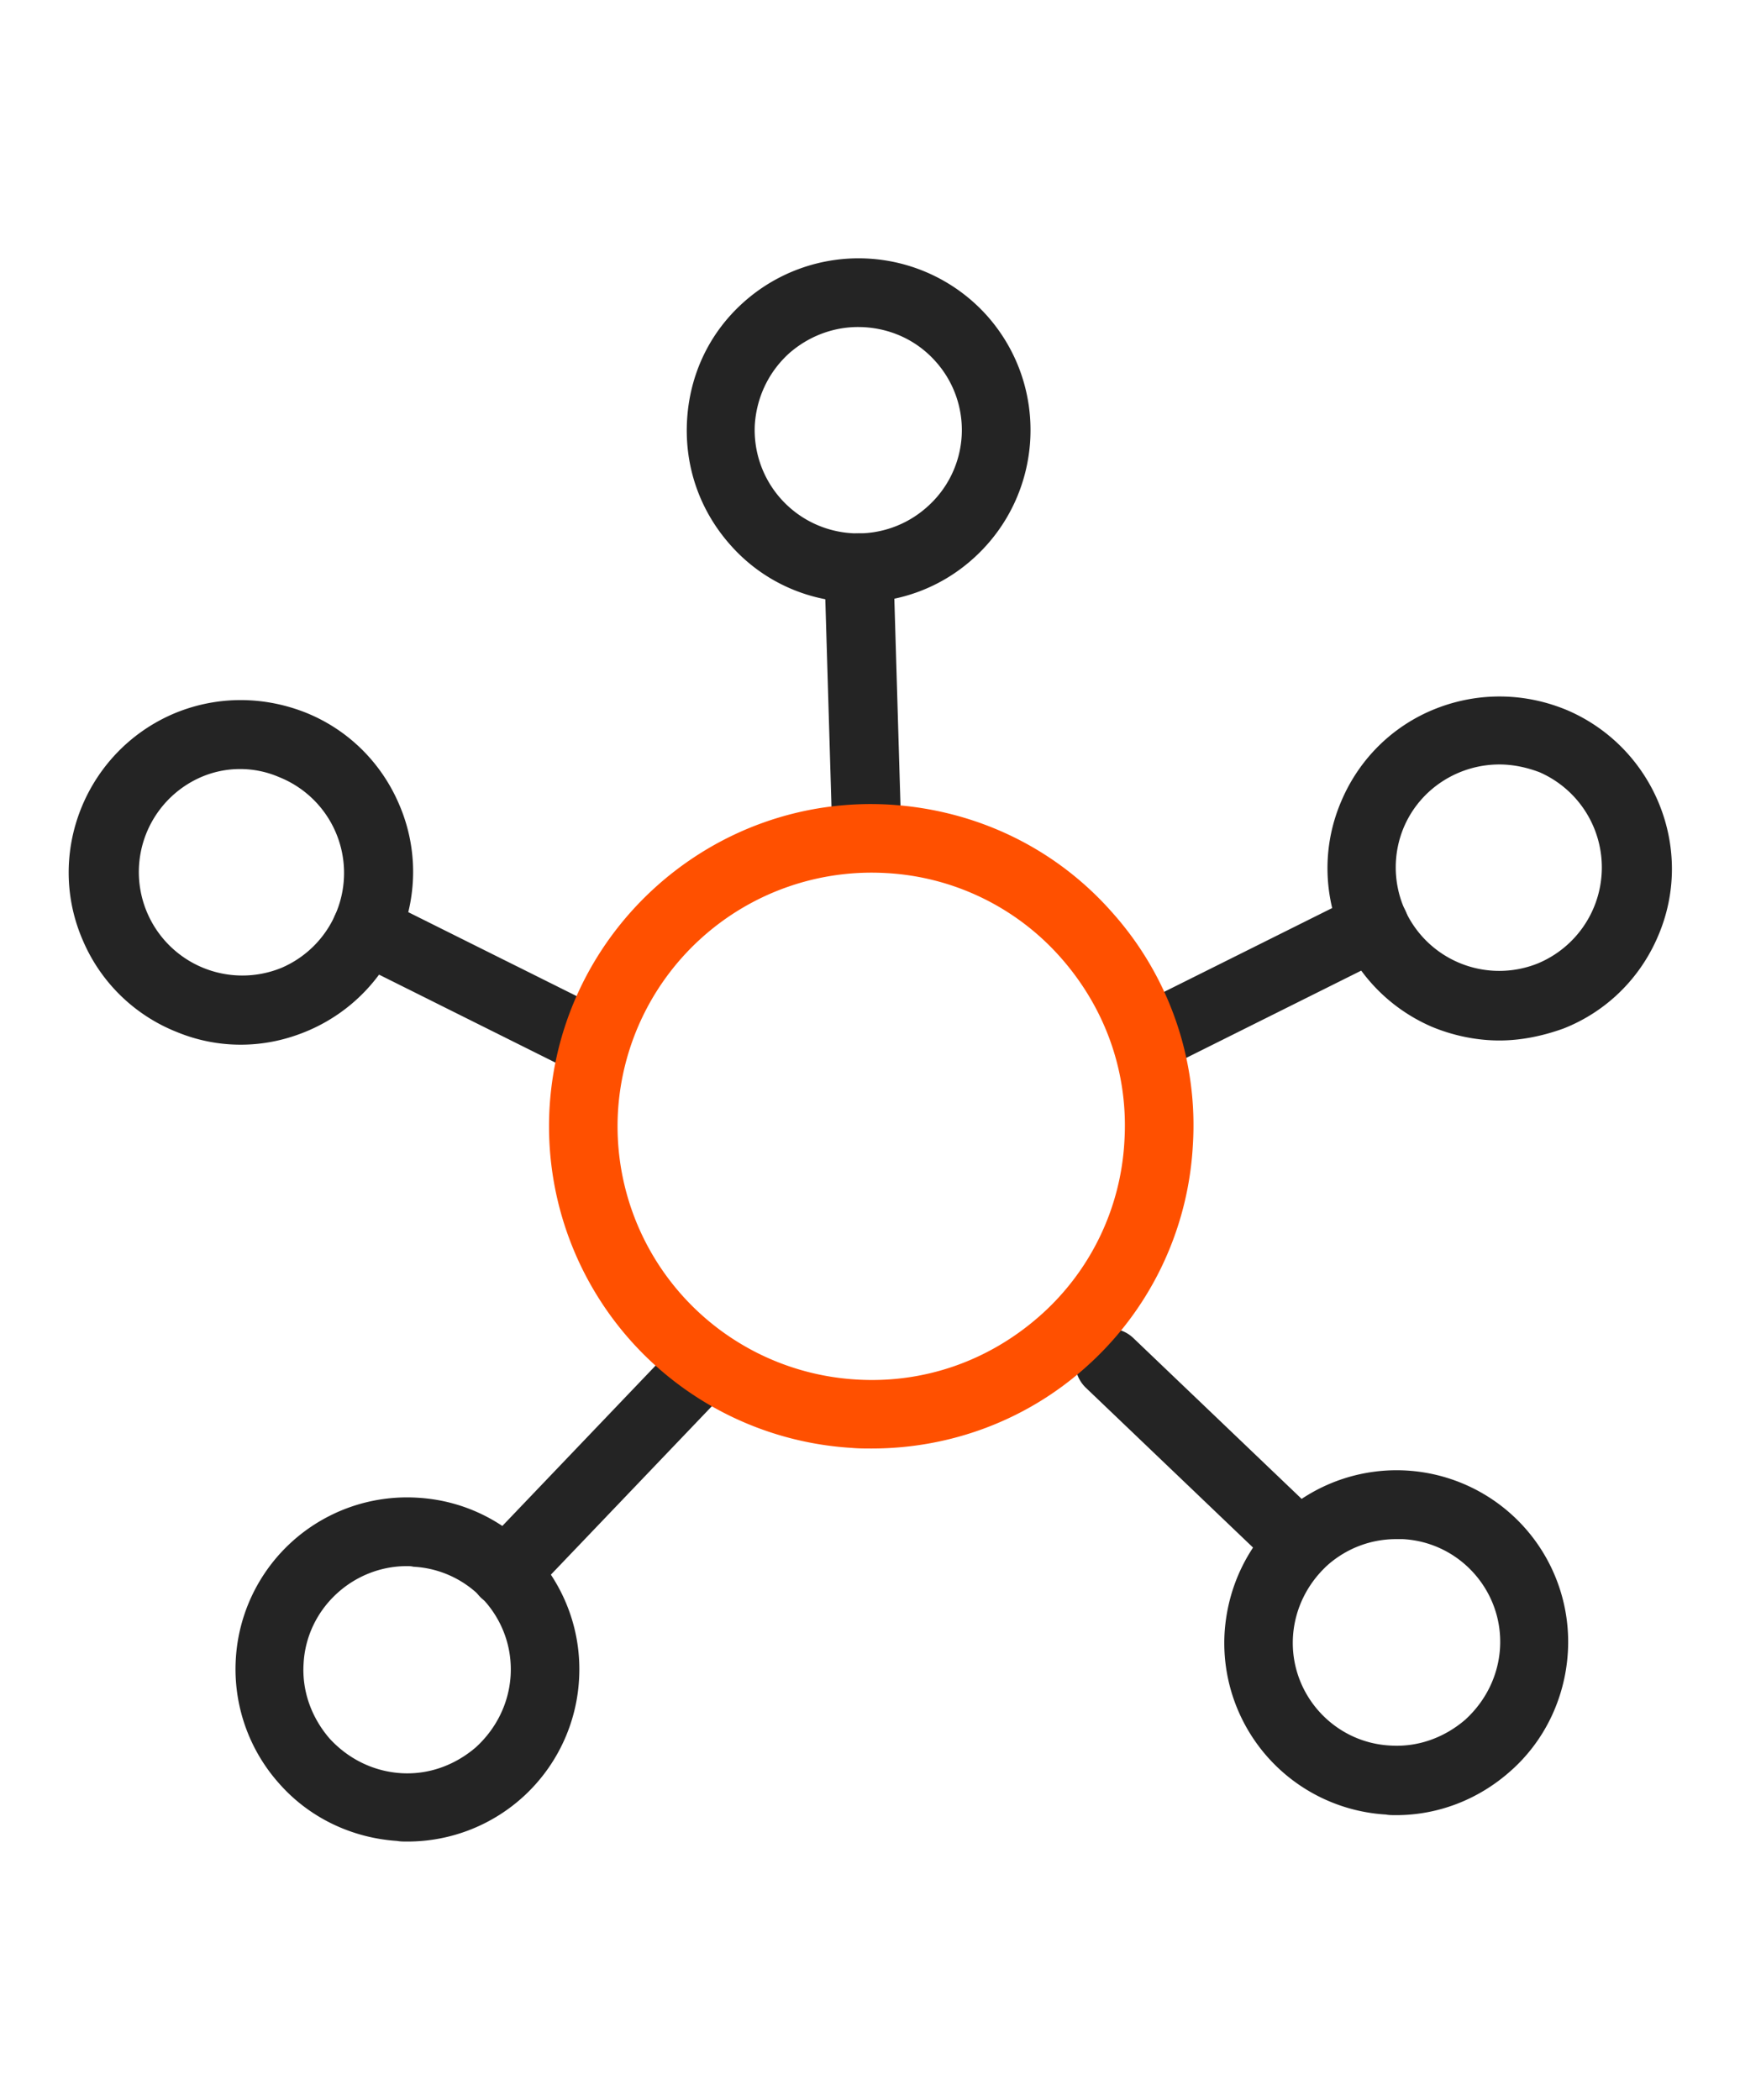
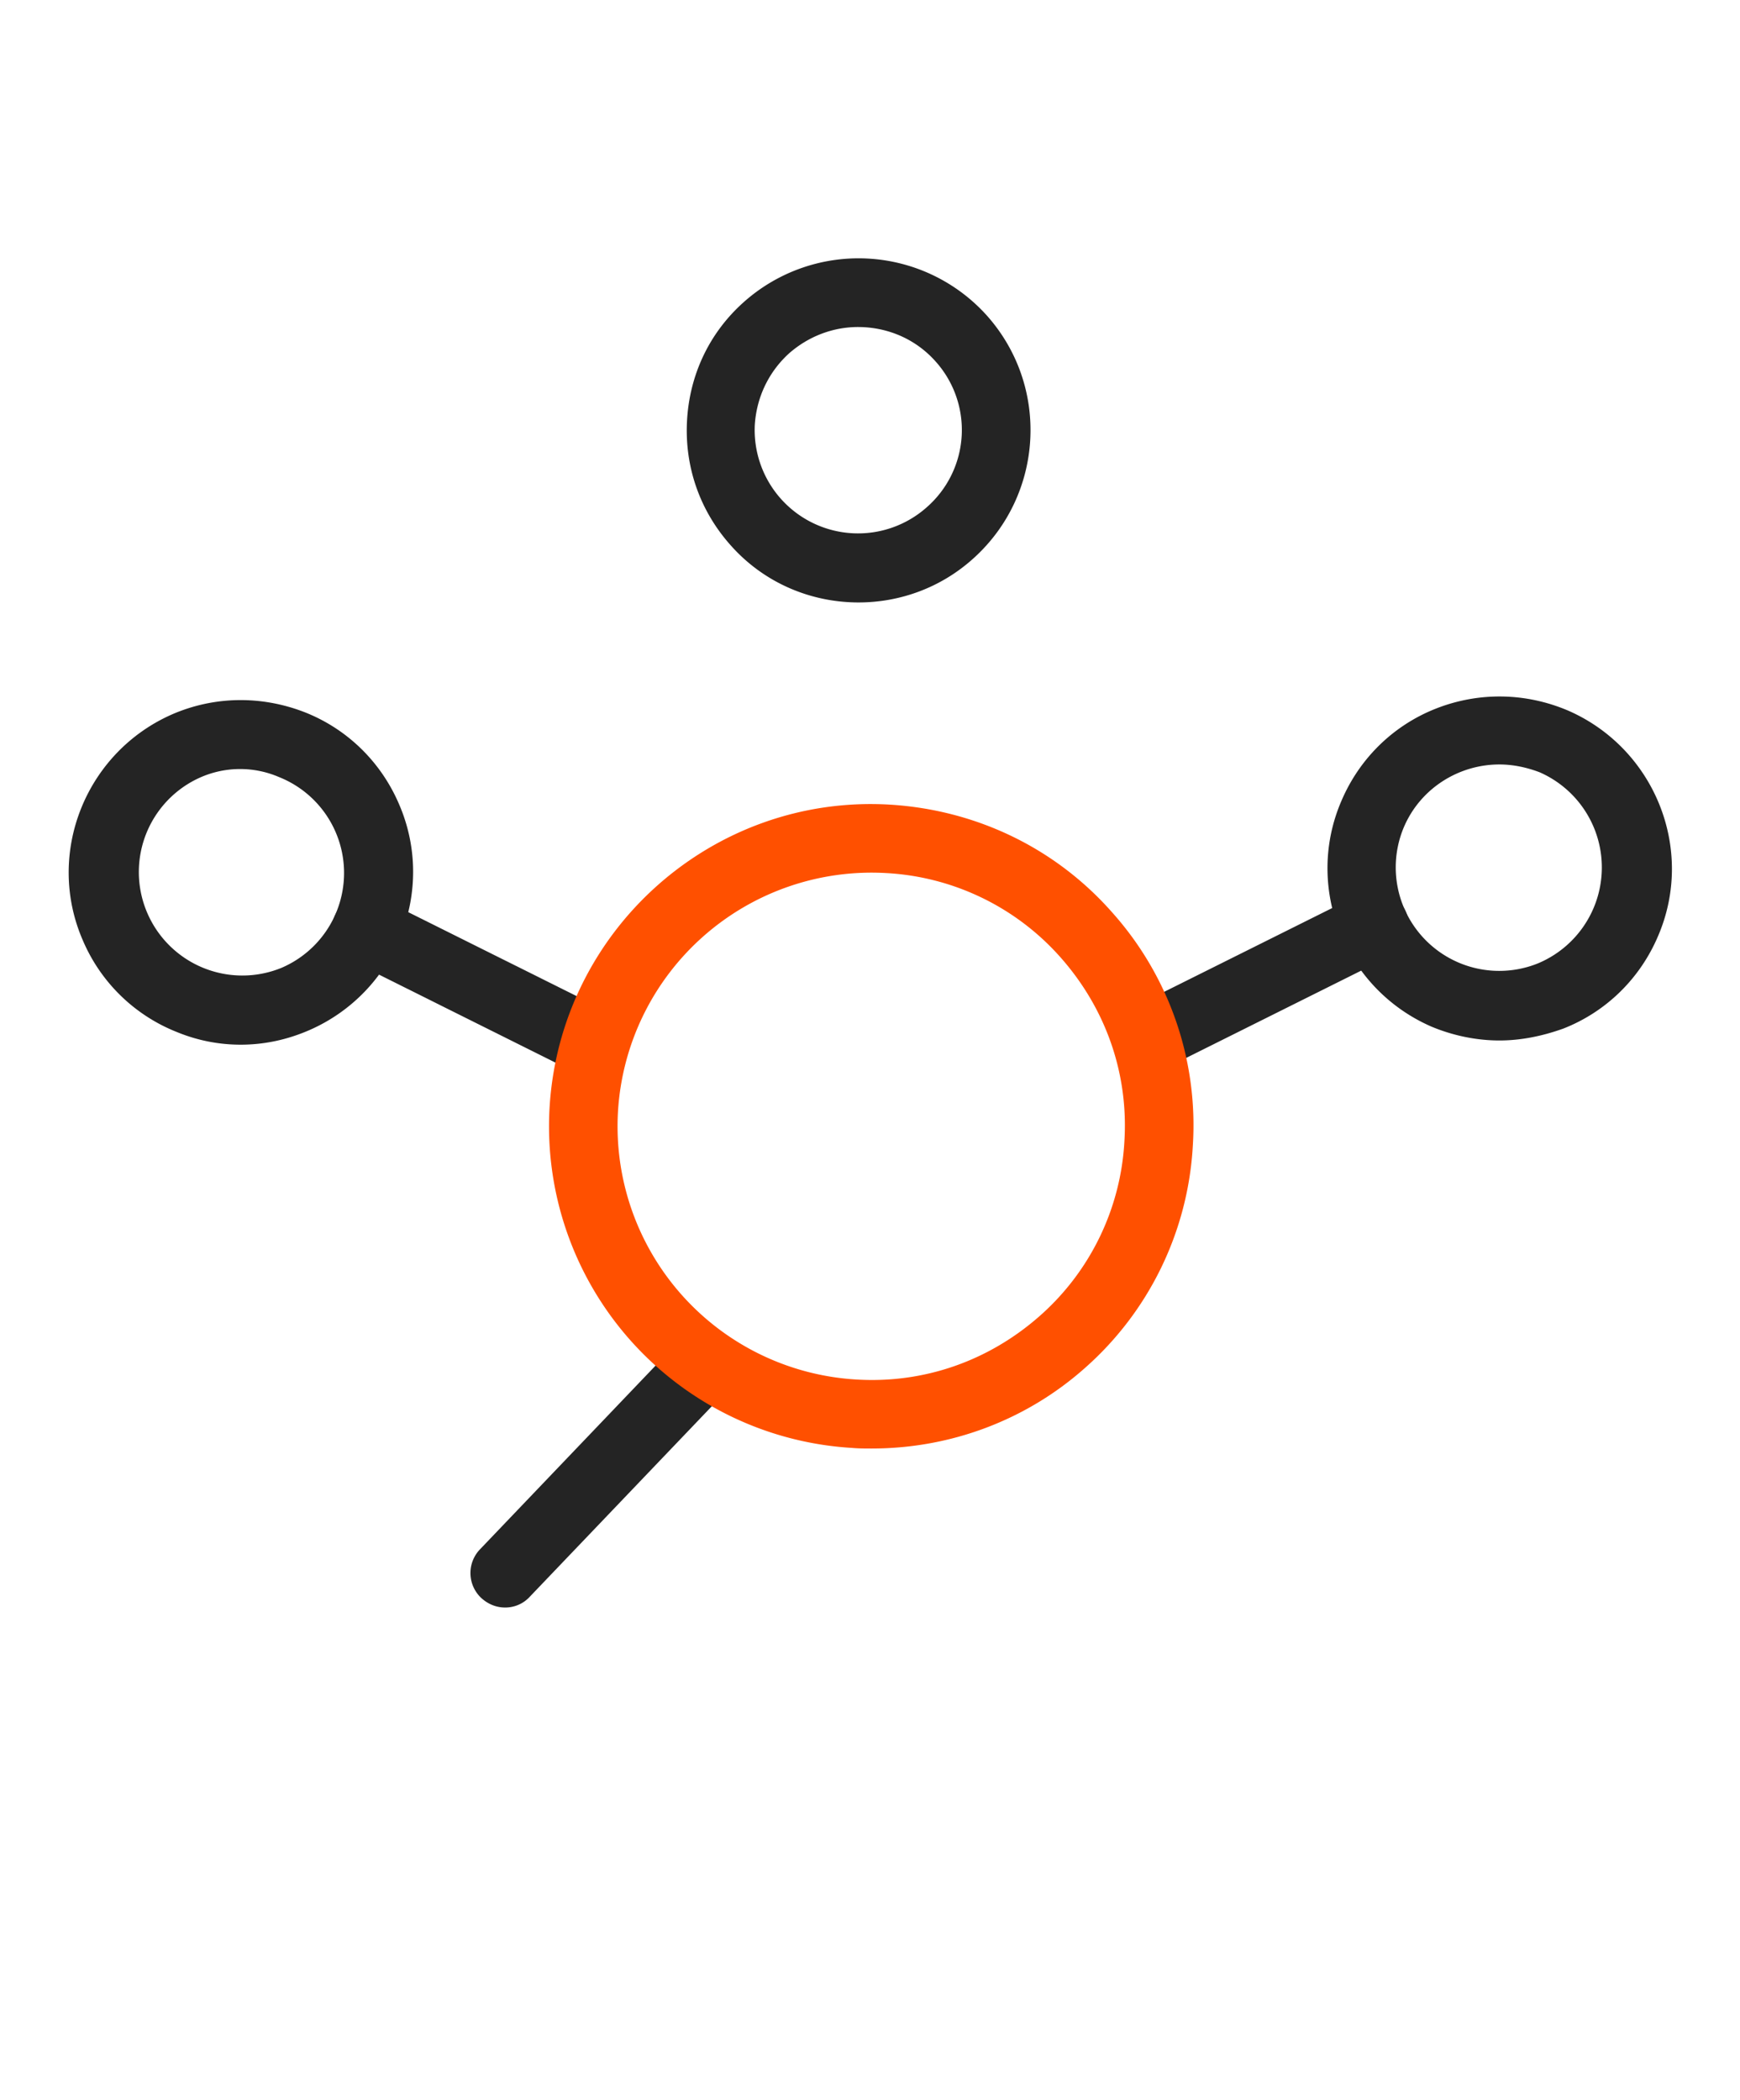
<svg xmlns="http://www.w3.org/2000/svg" viewBox="0 0 29 35">
  <path d="M24.99 12.74c-.67 0-1.31.39-1.59 1.04a1.725 1.725 0 0 0 2.22 2.28 1.732 1.732 0 0 0 .04-3.19c-.21-.08-.44-.13-.67-.13m0 4.6c-.38 0-.77-.08-1.13-.23-1.45-.63-2.13-2.32-1.5-3.77.3-.7.86-1.25 1.57-1.53s1.49-.27 2.2.03c1.45.63 2.13 2.32 1.5 3.77-.3.7-.86 1.25-1.57 1.53-.36.13-.72.2-1.07.2" style="fill:#242424" />
  <path d="M19.21 17.84c-.21 0-.41-.12-.51-.32a.572.572 0 0 1 .26-.77l3.69-1.84c.28-.14.63-.03.77.26.14.28.03.63-.26.77l-3.69 1.84c-.09.04-.18.06-.26.06M3.33 12.96a1.725 1.725 0 0 0 1.36 3.17 1.72 1.72 0 0 0-.04-3.18 1.64 1.64 0 0 0-1.32.01Zm.68 4.45c-.36 0-.72-.07-1.06-.21a2.84 2.84 0 0 1-1.57-1.53c-.63-1.45.05-3.14 1.5-3.77.7-.3 1.48-.31 2.2-.03.71.28 1.27.83 1.57 1.53.63 1.45-.05 3.14-1.5 3.77-.37.16-.75.24-1.14.24" style="fill:#242424" />
  <path d="M9.65 17.84c-.09 0-.17-.02-.25-.06l-3.55-1.77a.577.577 0 0 1-.26-.77c.14-.28.48-.4.77-.26l3.55 1.77c.28.14.4.48.26.77a.6.6 0 0 1-.52.32M14.3 5.45c-.41 0-.82.15-1.15.44-.34.31-.54.73-.57 1.19a1.723 1.723 0 0 0 2.87 1.37 1.71 1.71 0 0 0 .14-2.43c-.34-.38-.81-.57-1.29-.57m.01 4.59c-.79 0-1.57-.32-2.13-.95-.51-.57-.77-1.3-.73-2.07.04-.77.37-1.47.94-1.98a2.874 2.874 0 0 1 4.05.21c1.06 1.18.96 2.99-.21 4.05-.55.5-1.24.74-1.92.74" style="fill:#242424" />
-   <path d="M14.44 14.41c-.31 0-.56-.24-.57-.56l-.13-4.37c-.01-.31.24-.58.56-.59.31-.01.58.24.59.56l.13 4.37a.57.57 0 0 1-.55.59h-.03M23.27 25.65c-.42 0-.82.15-1.14.43-.34.31-.55.73-.58 1.19-.06.95.67 1.77 1.62 1.82.46.03.9-.13 1.25-.43.34-.31.55-.73.58-1.19.06-.95-.67-1.77-1.62-1.82h-.11m0 4.6c-.06 0-.12 0-.17-.01a2.864 2.864 0 0 1-2.69-3.03c.05-.77.39-1.47.96-1.98a2.86 2.86 0 0 1 4.76 2.32c-.05.76-.39 1.47-.96 1.97-.53.47-1.2.73-1.9.73" style="fill:#242424" />
-   <path d="M21.66 26.31c-.14 0-.28-.05-.4-.16l-3.16-3.02c-.23-.22-.24-.58-.02-.81s.58-.24.81-.02l3.16 3.02c.23.22.24.58.02.81-.11.12-.26.18-.41.18M6.78 26.1c-.9 0-1.67.71-1.72 1.62-.03.46.13.9.43 1.25.31.34.73.55 1.19.58s.9-.13 1.25-.43c.34-.31.55-.73.58-1.19.06-.95-.67-1.77-1.62-1.82-.04-.01-.07-.01-.11-.01m.01 4.59c-.06 0-.12 0-.17-.01-.76-.05-1.47-.39-1.97-.96a2.86 2.86 0 0 1-.72-2.07 2.858 2.858 0 0 1 3.03-2.69c1.58.09 2.79 1.46 2.69 3.04a2.863 2.863 0 0 1-2.86 2.69" style="fill:#242424" />
  <path d="M8.42 26.79c-.14 0-.28-.05-.4-.16a.57.57 0 0 1-.02-.81l3.02-3.16a.57.57 0 0 1 .81-.02c.23.22.24.58.02.81l-3.02 3.16c-.11.12-.26.18-.41.18" style="fill:#242424" />
  <path d="M10.3 18.52a4.228 4.228 0 0 0 3.97 4.47c1.13.07 2.21-.31 3.06-1.06a4.18 4.18 0 0 0 1.41-2.91c.07-1.13-.31-2.21-1.06-3.06a4.18 4.18 0 0 0-2.91-1.41 4.234 4.234 0 0 0-4.47 3.97m4.23 5.62c-.11 0-.22 0-.33-.01a5.37 5.37 0 0 1-5.04-5.68c.18-2.96 2.73-5.22 5.68-5.04 1.43.09 2.75.72 3.7 1.8a5.319 5.319 0 0 1 1.34 3.89 5.336 5.336 0 0 1-1.8 3.7c-.98.87-2.24 1.34-3.55 1.34" style="fill:#ff5000" />
</svg>